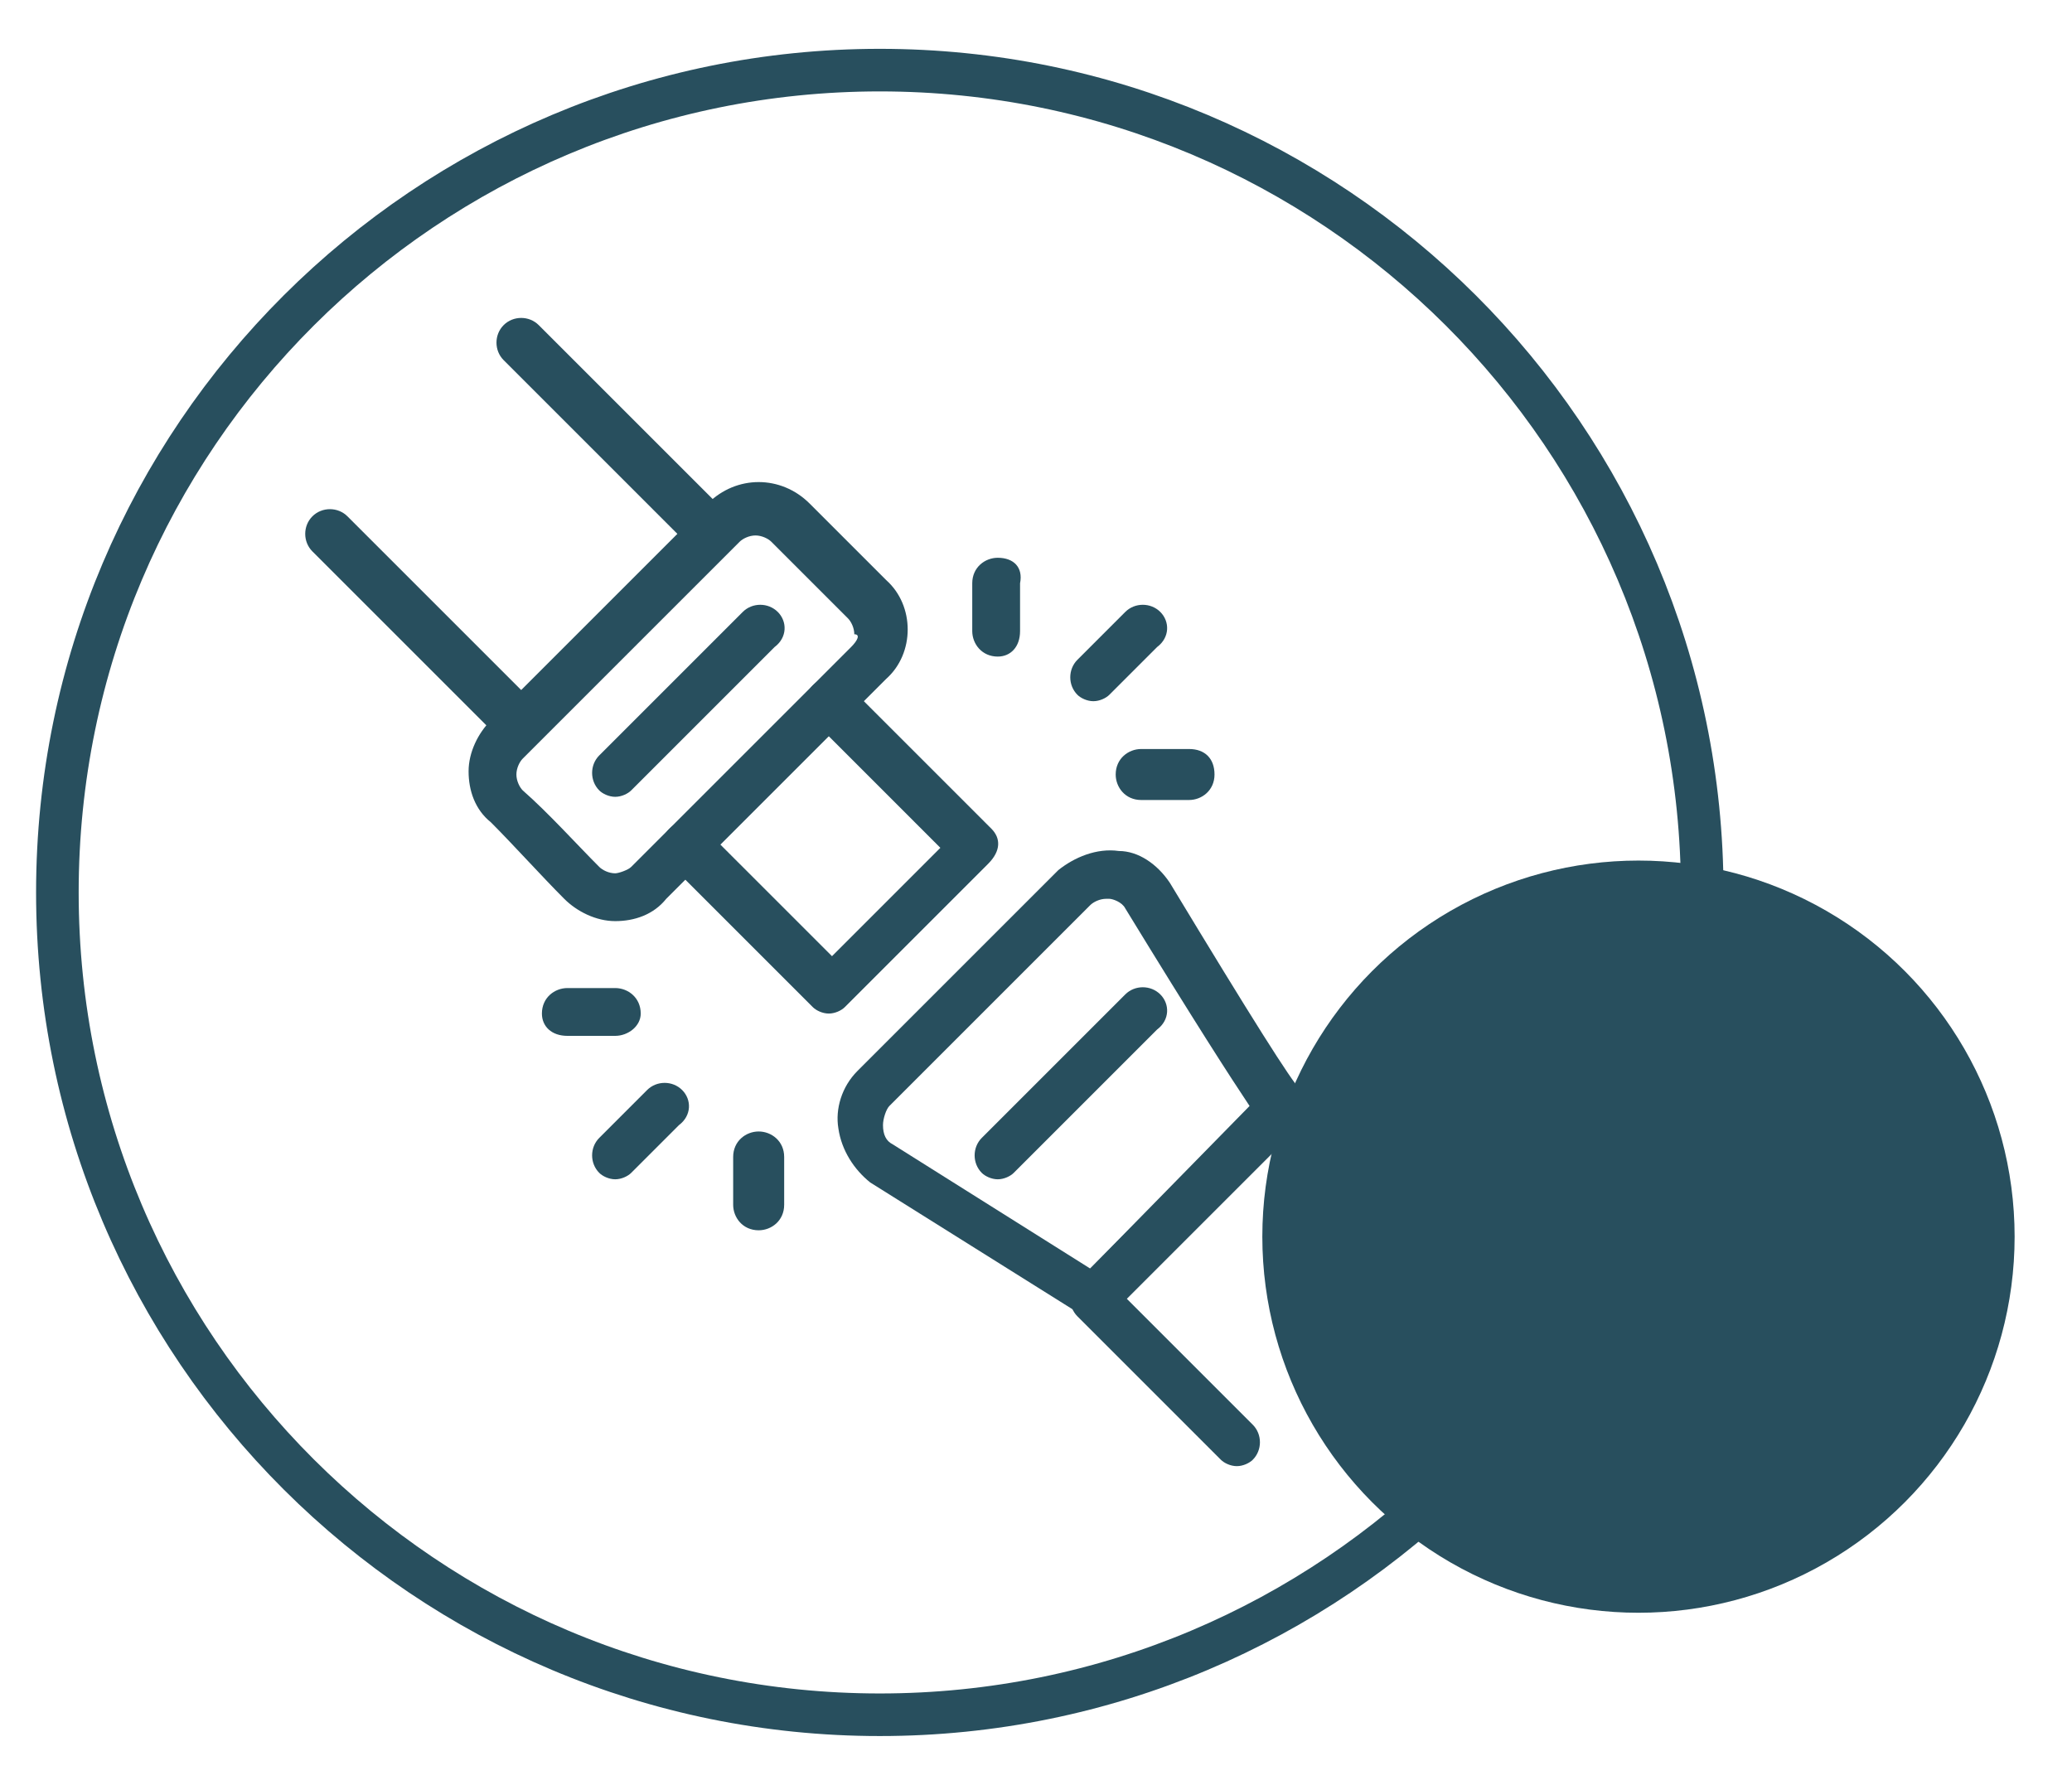
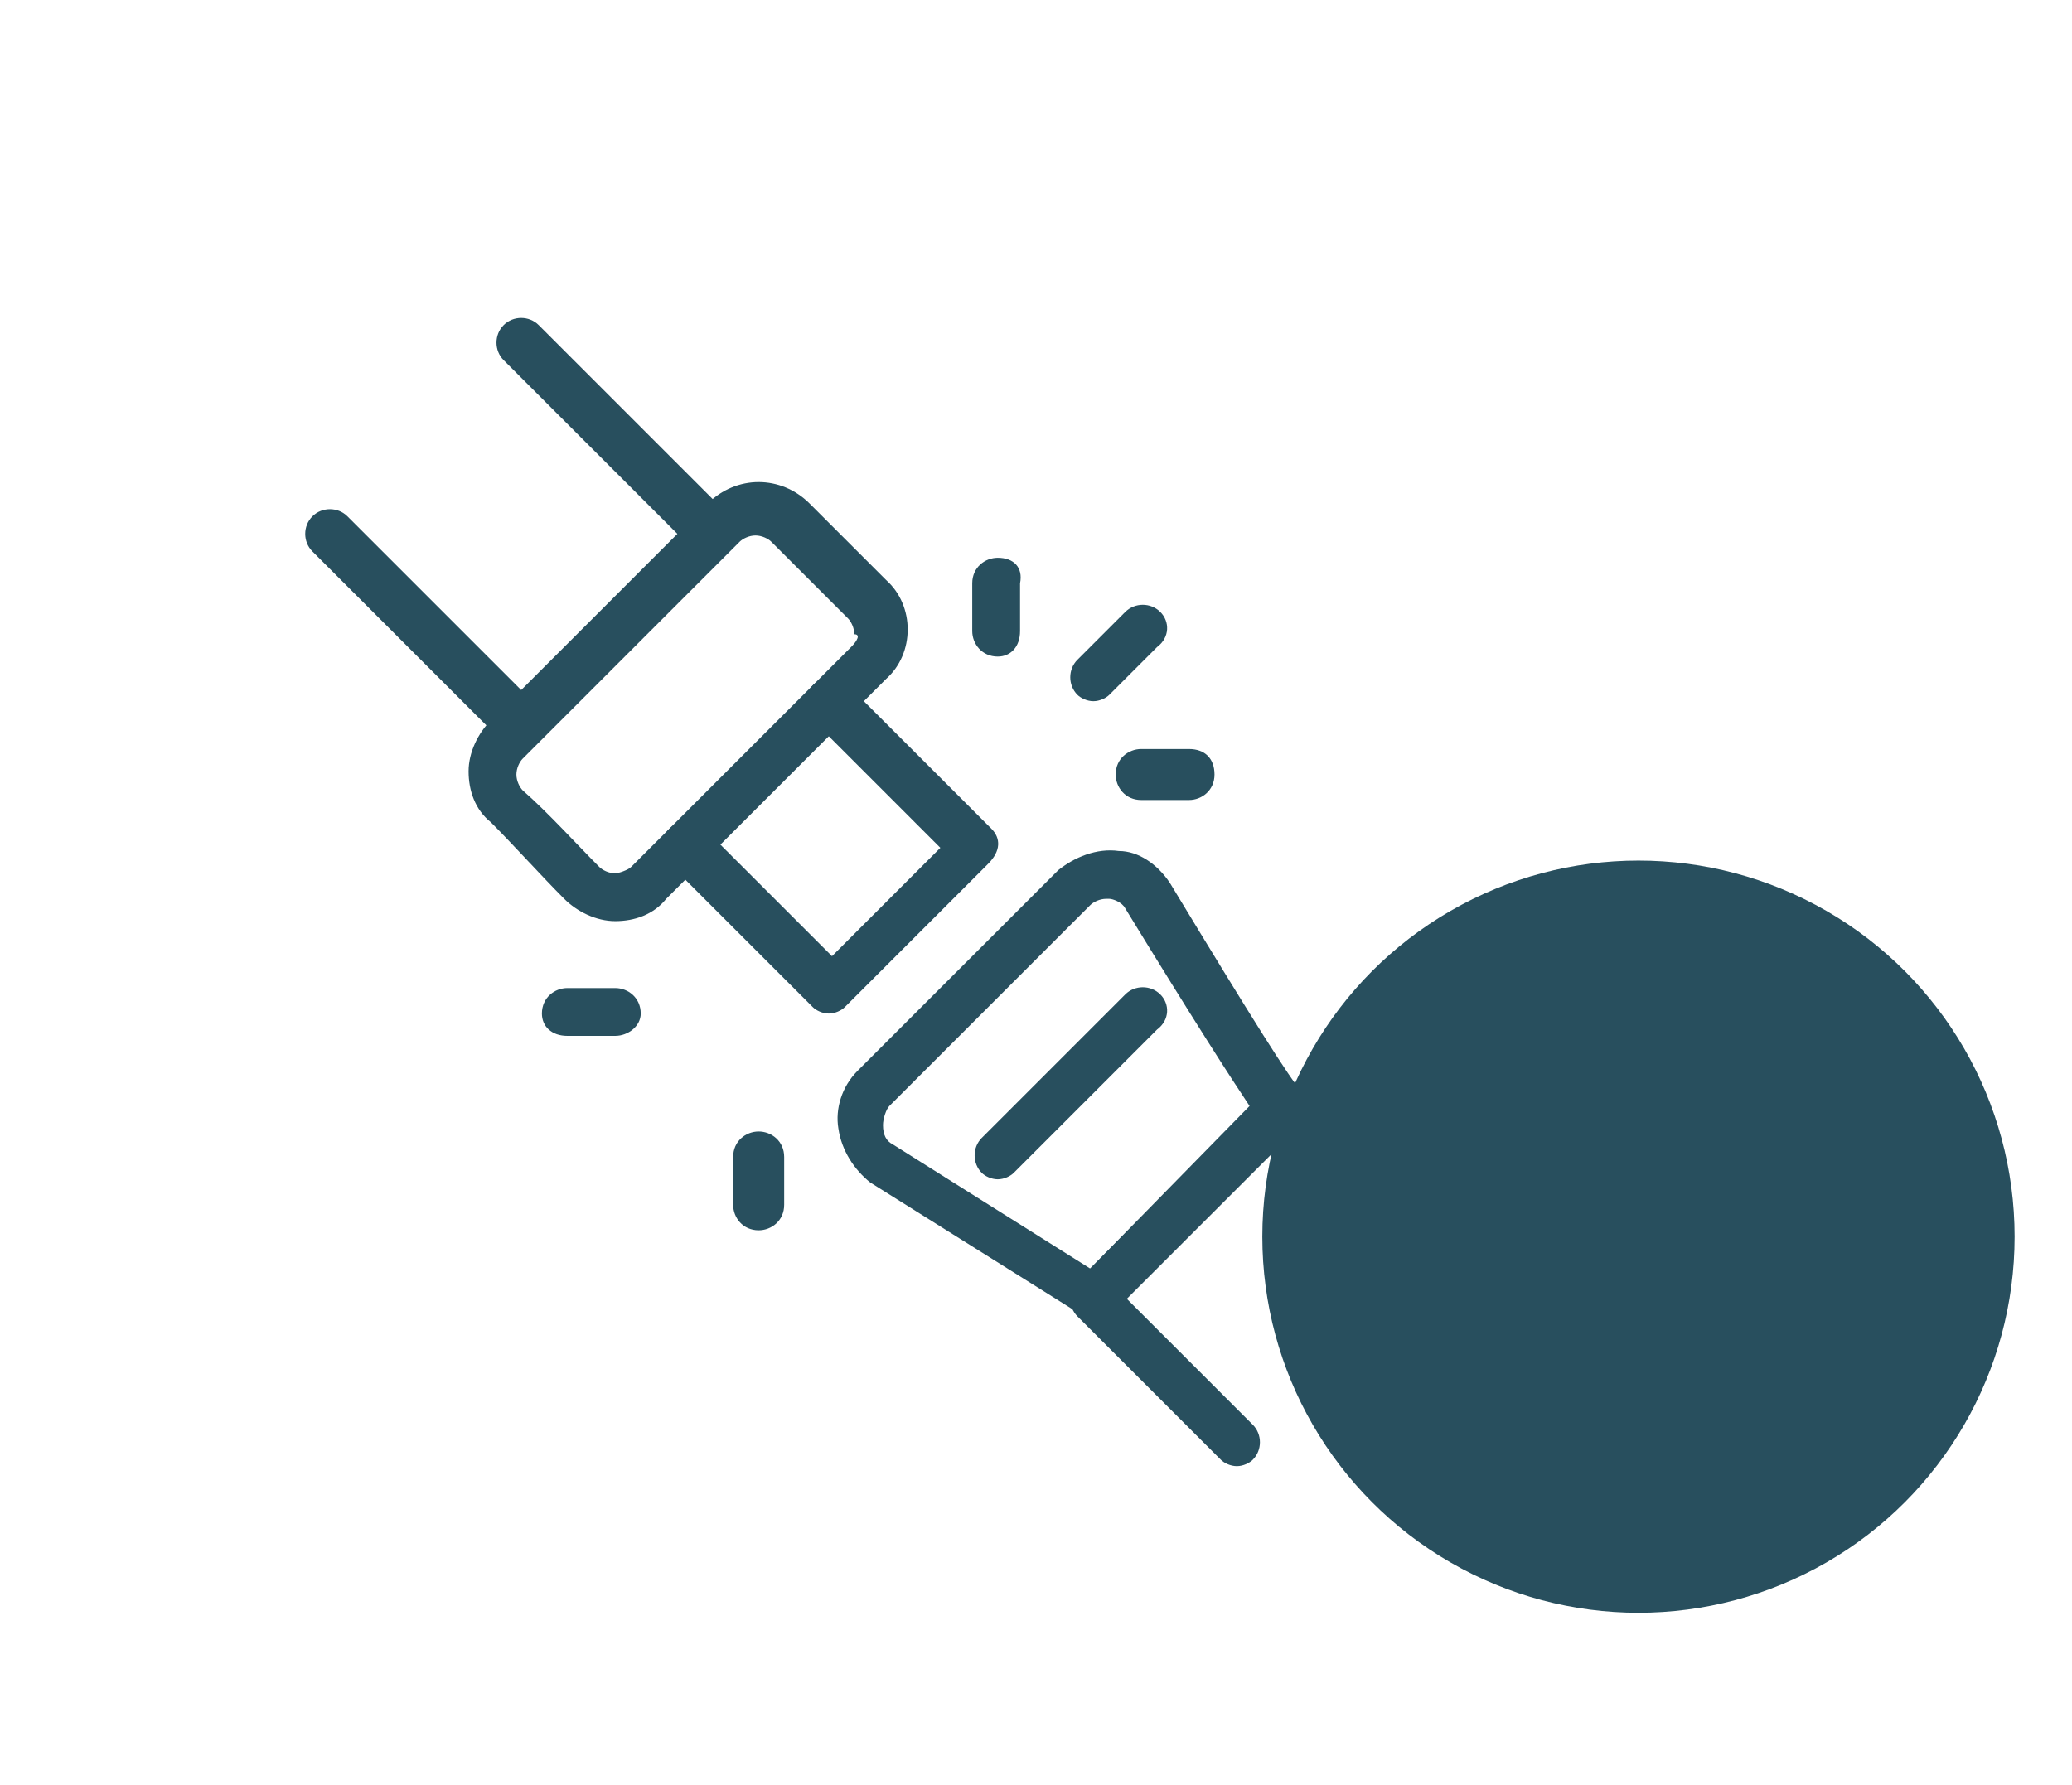
<svg xmlns="http://www.w3.org/2000/svg" version="1.1" id="Layer_1" x="0px" y="0px" viewBox="0 0 65 56" style="enable-background:new 0 0 65 56;" xml:space="preserve">
  <style type="text/css">
	.st0{fill:none;stroke:#284F5E;stroke-width:1.336;stroke-miterlimit:10;}
	.st1{fill:#284F5E;}
	.st2{fill:none;}
</style>
  <g>
-     <path class="st0" d="M53.4,28c0,14.3-11.6,25.8-25.8,25.8S1.8,42.3,1.8,28S13.4,2.2,27.6,2.2S53.4,13.7,53.4,28z" />
    <g>
      <g>
        <g>
          <path class="st1" d="M22.9,16.2l-6-6c-0.3-0.3-0.8-0.3-1.1,0c-0.3,0.3-0.3,0.8,0,1.1l5.5,5.5l-4.9,4.9l-5.5-5.5      c-0.3-0.3-0.8-0.3-1.1,0c-0.3,0.3-0.3,0.8,0,1.1l6,6c0.1,0.1,0.3,0.2,0.5,0.2s0.4-0.1,0.5-0.2l6-6C23.2,17,23.2,16.5,22.9,16.2z      " />
        </g>
      </g>
      <g>
        <g>
          <path class="st1" d="M27.8,18.2l-2.4-2.4c-0.9-0.9-2.3-0.9-3.2,0l-6.8,6.8c-0.4,0.4-0.7,1-0.7,1.6s0.2,1.2,0.7,1.6      c0.7,0.7,1.6,1.7,2.3,2.4c0.4,0.4,1,0.7,1.6,0.7l0,0c0.6,0,1.2-0.2,1.6-0.7l6.9-6.9C28.7,20.5,28.7,19,27.8,18.2z M26.7,20.3      l-6.9,6.9c-0.1,0.1-0.4,0.2-0.5,0.2c-0.2,0-0.4-0.1-0.5-0.2c-0.7-0.7-1.6-1.7-2.4-2.4c-0.1-0.1-0.2-0.3-0.2-0.5s0.1-0.4,0.2-0.5      l6.8-6.8c0.1-0.1,0.3-0.2,0.5-0.2s0.4,0.1,0.5,0.2l2.4,2.4c0.1,0.1,0.2,0.3,0.2,0.5C27,19.9,26.9,20.1,26.7,20.3z" />
        </g>
      </g>
      <g>
        <g>
          <path class="st1" d="M31.1,26l-4.5-4.5c-0.3-0.3-0.8-0.3-1.1,0c-0.3,0.3-0.3,0.8,0,1.1l4,4L26.1,30l-4-4c-0.3-0.3-0.8-0.3-1.1,0      c-0.3,0.3-0.3,0.8,0,1.1l4.5,4.5c0.1,0.1,0.3,0.2,0.5,0.2s0.4-0.1,0.5-0.2l4.5-4.5C31.4,26.7,31.4,26.3,31.1,26z" />
        </g>
      </g>
      <g>
        <g>
-           <path class="st1" d="M24.4,19.2c-0.3-0.3-0.8-0.3-1.1,0l-4.5,4.5c-0.3,0.3-0.3,0.8,0,1.1c0.1,0.1,0.3,0.2,0.5,0.2      s0.4-0.1,0.5-0.2l4.5-4.5C24.7,20,24.7,19.5,24.4,19.2z" />
-         </g>
+           </g>
      </g>
      <g>
        <g>
          <path class="st1" d="M45.4,38.7l-4.5-4.5c-0.3-0.3-0.8-0.3-1.1,0l-6,6c-0.3,0.3-0.3,0.8,0,1.1l4.5,4.5c0.1,0.1,0.3,0.2,0.5,0.2      s0.4-0.1,0.5-0.2c0.3-0.3,0.3-0.8,0-1.1l-4-4l4.9-4.9l4,4c0.3,0.3,0.8,0.3,1.1,0C45.7,39.5,45.7,39,45.4,38.7z" />
        </g>
      </g>
      <g>
        <g>
          <path class="st1" d="M41,34.5c0-0.1-0.1-0.2-0.2-0.3c-0.3-0.3-1.5-2.2-4.1-6.5c-0.4-0.6-1-1-1.6-1c-0.7-0.1-1.4,0.2-1.9,0.6      l-6.3,6.3c-0.5,0.5-0.7,1.2-0.6,1.8c0.1,0.7,0.5,1.3,1,1.7l6.7,4.2c0.1,0.1,0.3,0.1,0.4,0.1c0.2,0,0.4-0.1,0.5-0.2l6-6      C41.1,35.1,41.1,34.8,41,34.5z M34.2,39.8L28,35.9c-0.2-0.1-0.3-0.3-0.3-0.6c0-0.2,0.1-0.5,0.2-0.6l6.3-6.3      c0.1-0.1,0.3-0.2,0.5-0.2h0.1c0.1,0,0.4,0.1,0.5,0.3c2.2,3.6,3.3,5.3,3.9,6.2L34.2,39.8z" />
        </g>
      </g>
      <g>
        <g>
          <path class="st1" d="M36.4,31.2c-0.3-0.3-0.8-0.3-1.1,0l-4.5,4.5c-0.3,0.3-0.3,0.8,0,1.1c0.1,0.1,0.3,0.2,0.5,0.2      s0.4-0.1,0.5-0.2l4.5-4.5C36.7,32,36.7,31.5,36.4,31.2z" />
        </g>
      </g>
      <g>
        <g>
          <path class="st1" d="M31.3,17.5c-0.4,0-0.8,0.3-0.8,0.8v1.5c0,0.4,0.3,0.8,0.8,0.8c0.4,0,0.7-0.3,0.7-0.8v-1.5      C32.1,17.8,31.8,17.5,31.3,17.5z" />
        </g>
      </g>
      <g>
        <g>
          <path class="st1" d="M37.3,23.5h-1.5c-0.4,0-0.8,0.3-0.8,0.8c0,0.4,0.3,0.8,0.8,0.8h1.5c0.4,0,0.8-0.3,0.8-0.8      S37.8,23.5,37.3,23.5z" />
        </g>
      </g>
      <g>
        <g>
          <path class="st1" d="M36.4,19.2c-0.3-0.3-0.8-0.3-1.1,0l-1.5,1.5c-0.3,0.3-0.3,0.8,0,1.1c0.1,0.1,0.3,0.2,0.5,0.2      s0.4-0.1,0.5-0.2l1.5-1.5C36.7,20,36.7,19.5,36.4,19.2z" />
        </g>
      </g>
      <g>
        <g>
          <path class="st1" d="M23.8,35.5c-0.4,0-0.8,0.3-0.8,0.8v1.5c0,0.4,0.3,0.8,0.8,0.8c0.4,0,0.8-0.3,0.8-0.8v-1.5      C24.6,35.8,24.2,35.5,23.8,35.5z" />
        </g>
      </g>
      <g>
        <g>
          <path class="st1" d="M19.3,31h-1.5c-0.4,0-0.8,0.3-0.8,0.8c0,0.4,0.3,0.7,0.8,0.7h1.5c0.4,0,0.8-0.3,0.8-0.7      C20.1,31.3,19.7,31,19.3,31z" />
        </g>
      </g>
      <g>
        <g>
-           <path class="st1" d="M21.4,34.2c-0.3-0.3-0.8-0.3-1.1,0l-1.5,1.5c-0.3,0.3-0.3,0.8,0,1.1c0.1,0.1,0.3,0.2,0.5,0.2      s0.4-0.1,0.5-0.2l1.5-1.5C21.7,35,21.7,34.5,21.4,34.2z" />
-         </g>
+           </g>
      </g>
    </g>
    <circle class="st1" cx="51.4" cy="38.8" r="11.8" />
    <rect x="45.6" y="34.1" class="st2" width="12.7" height="10.5" />
  </g>
</svg>